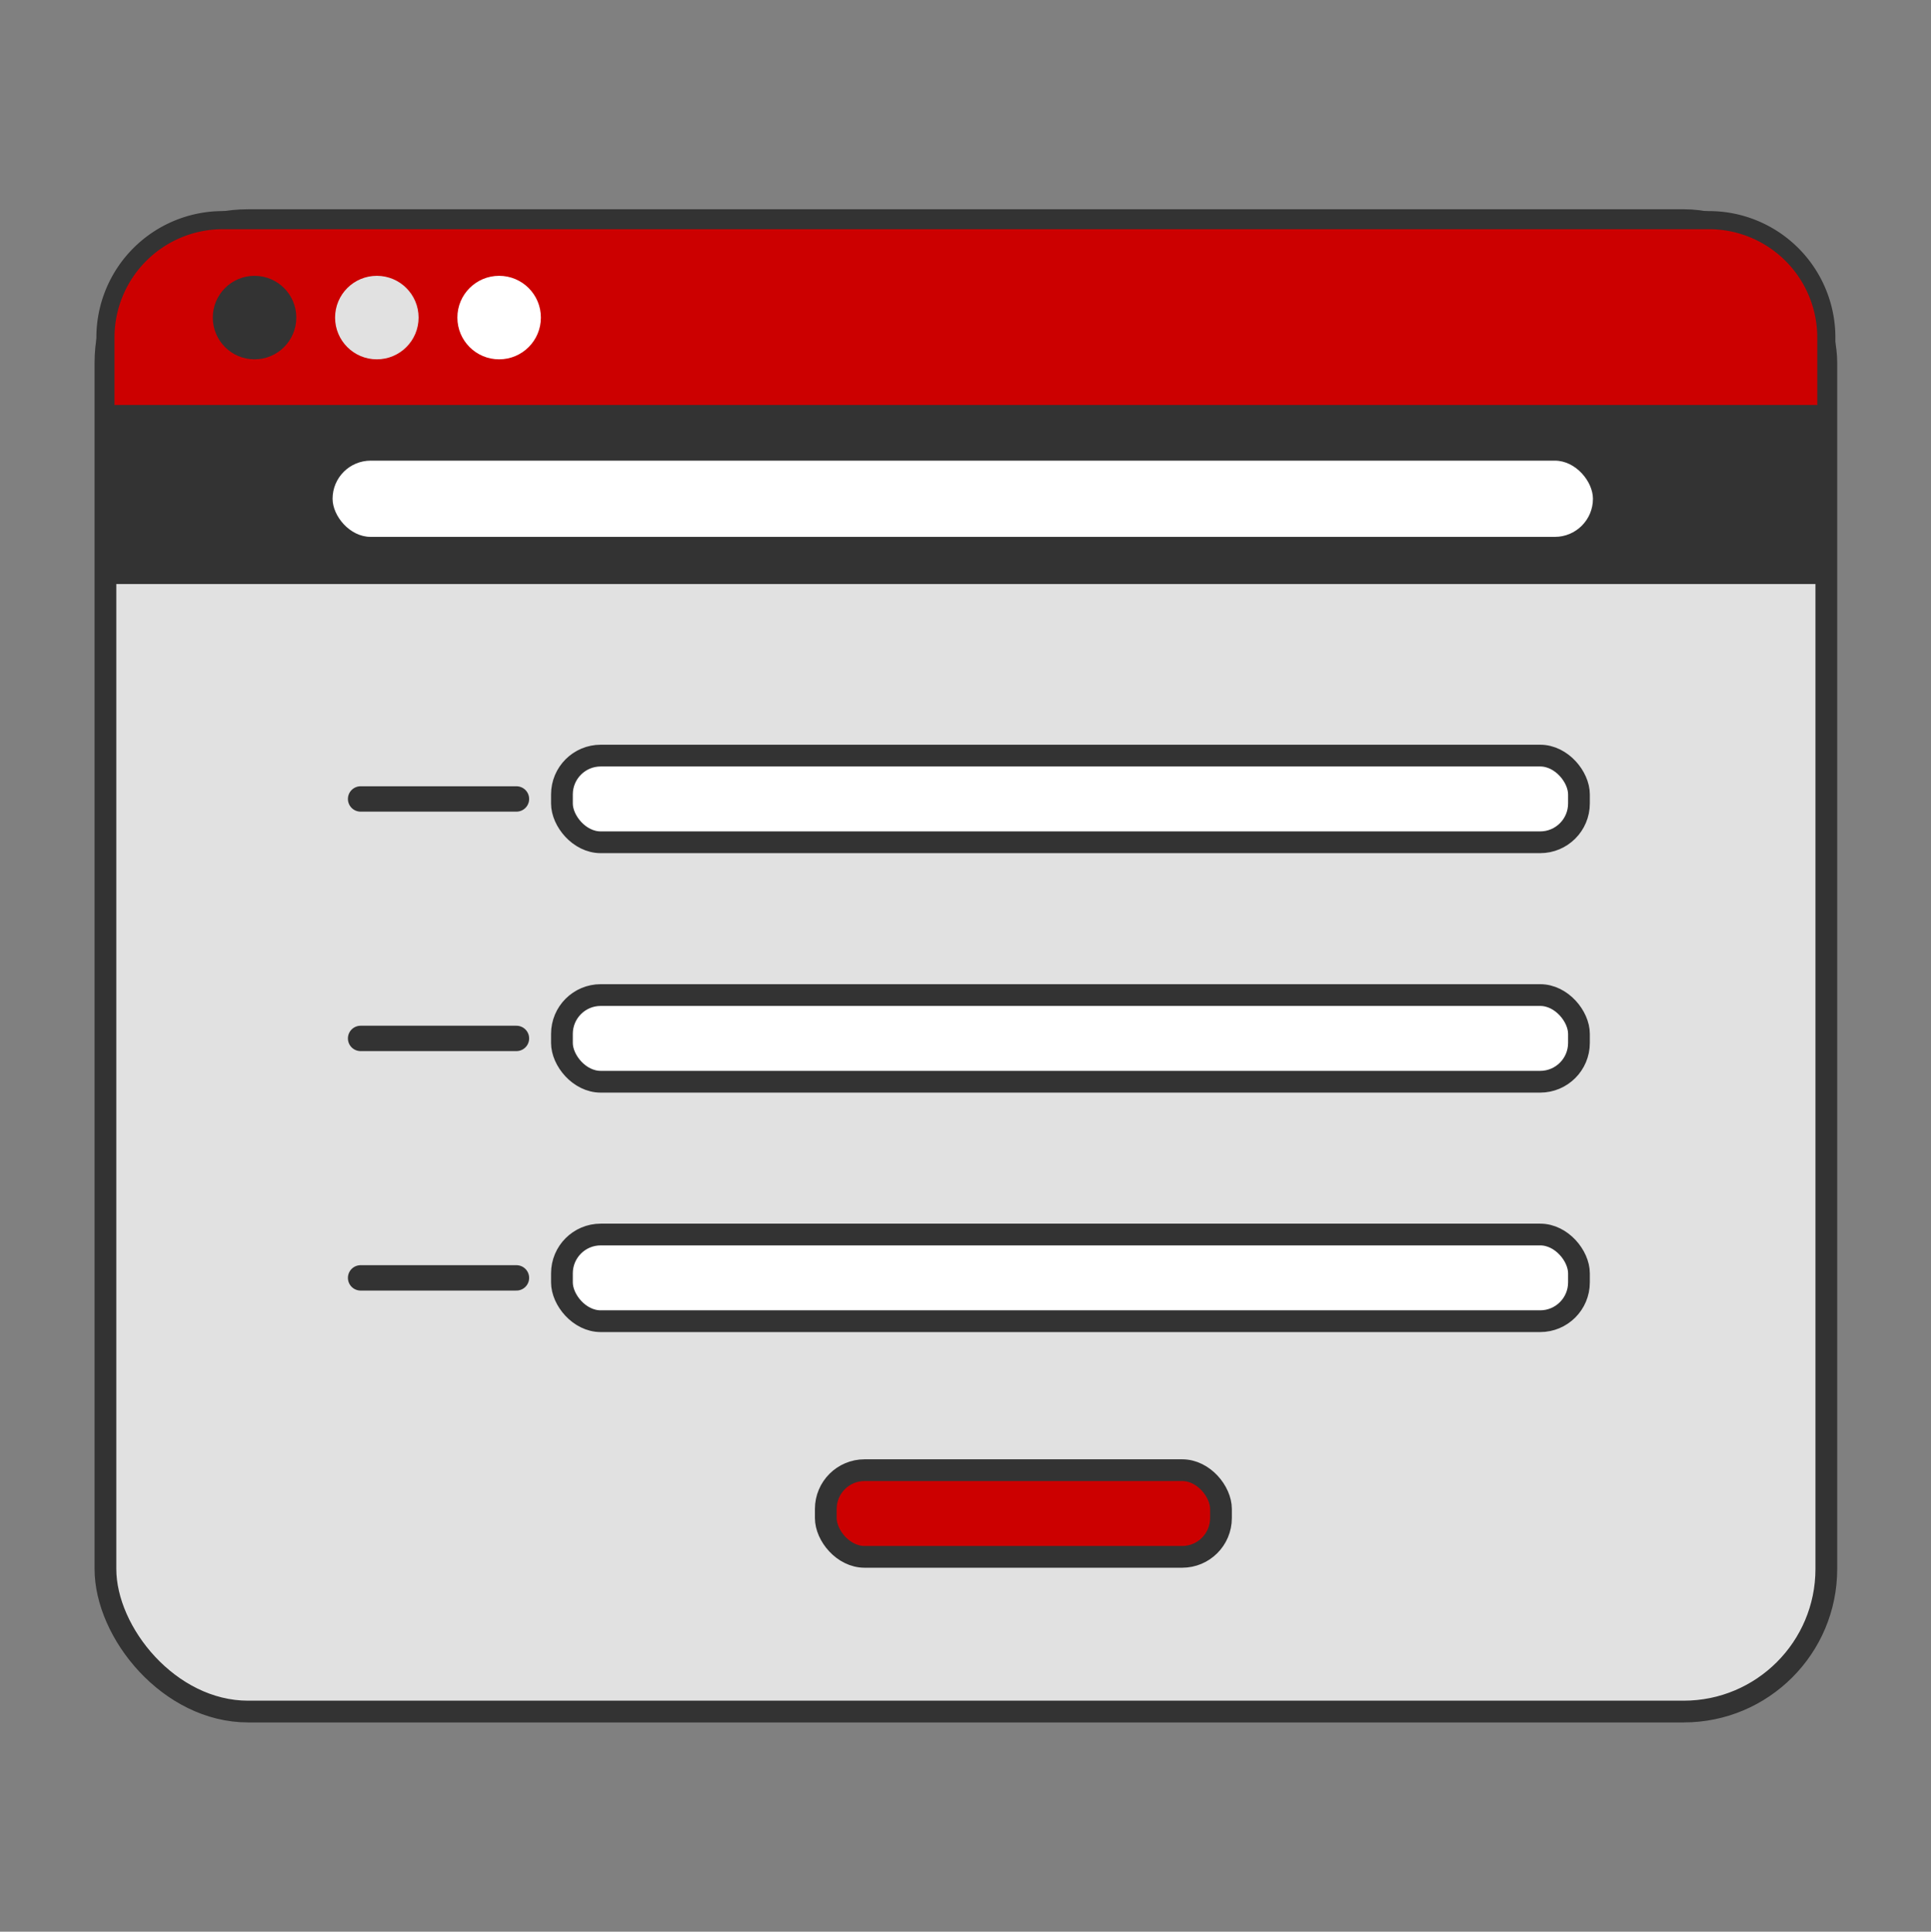
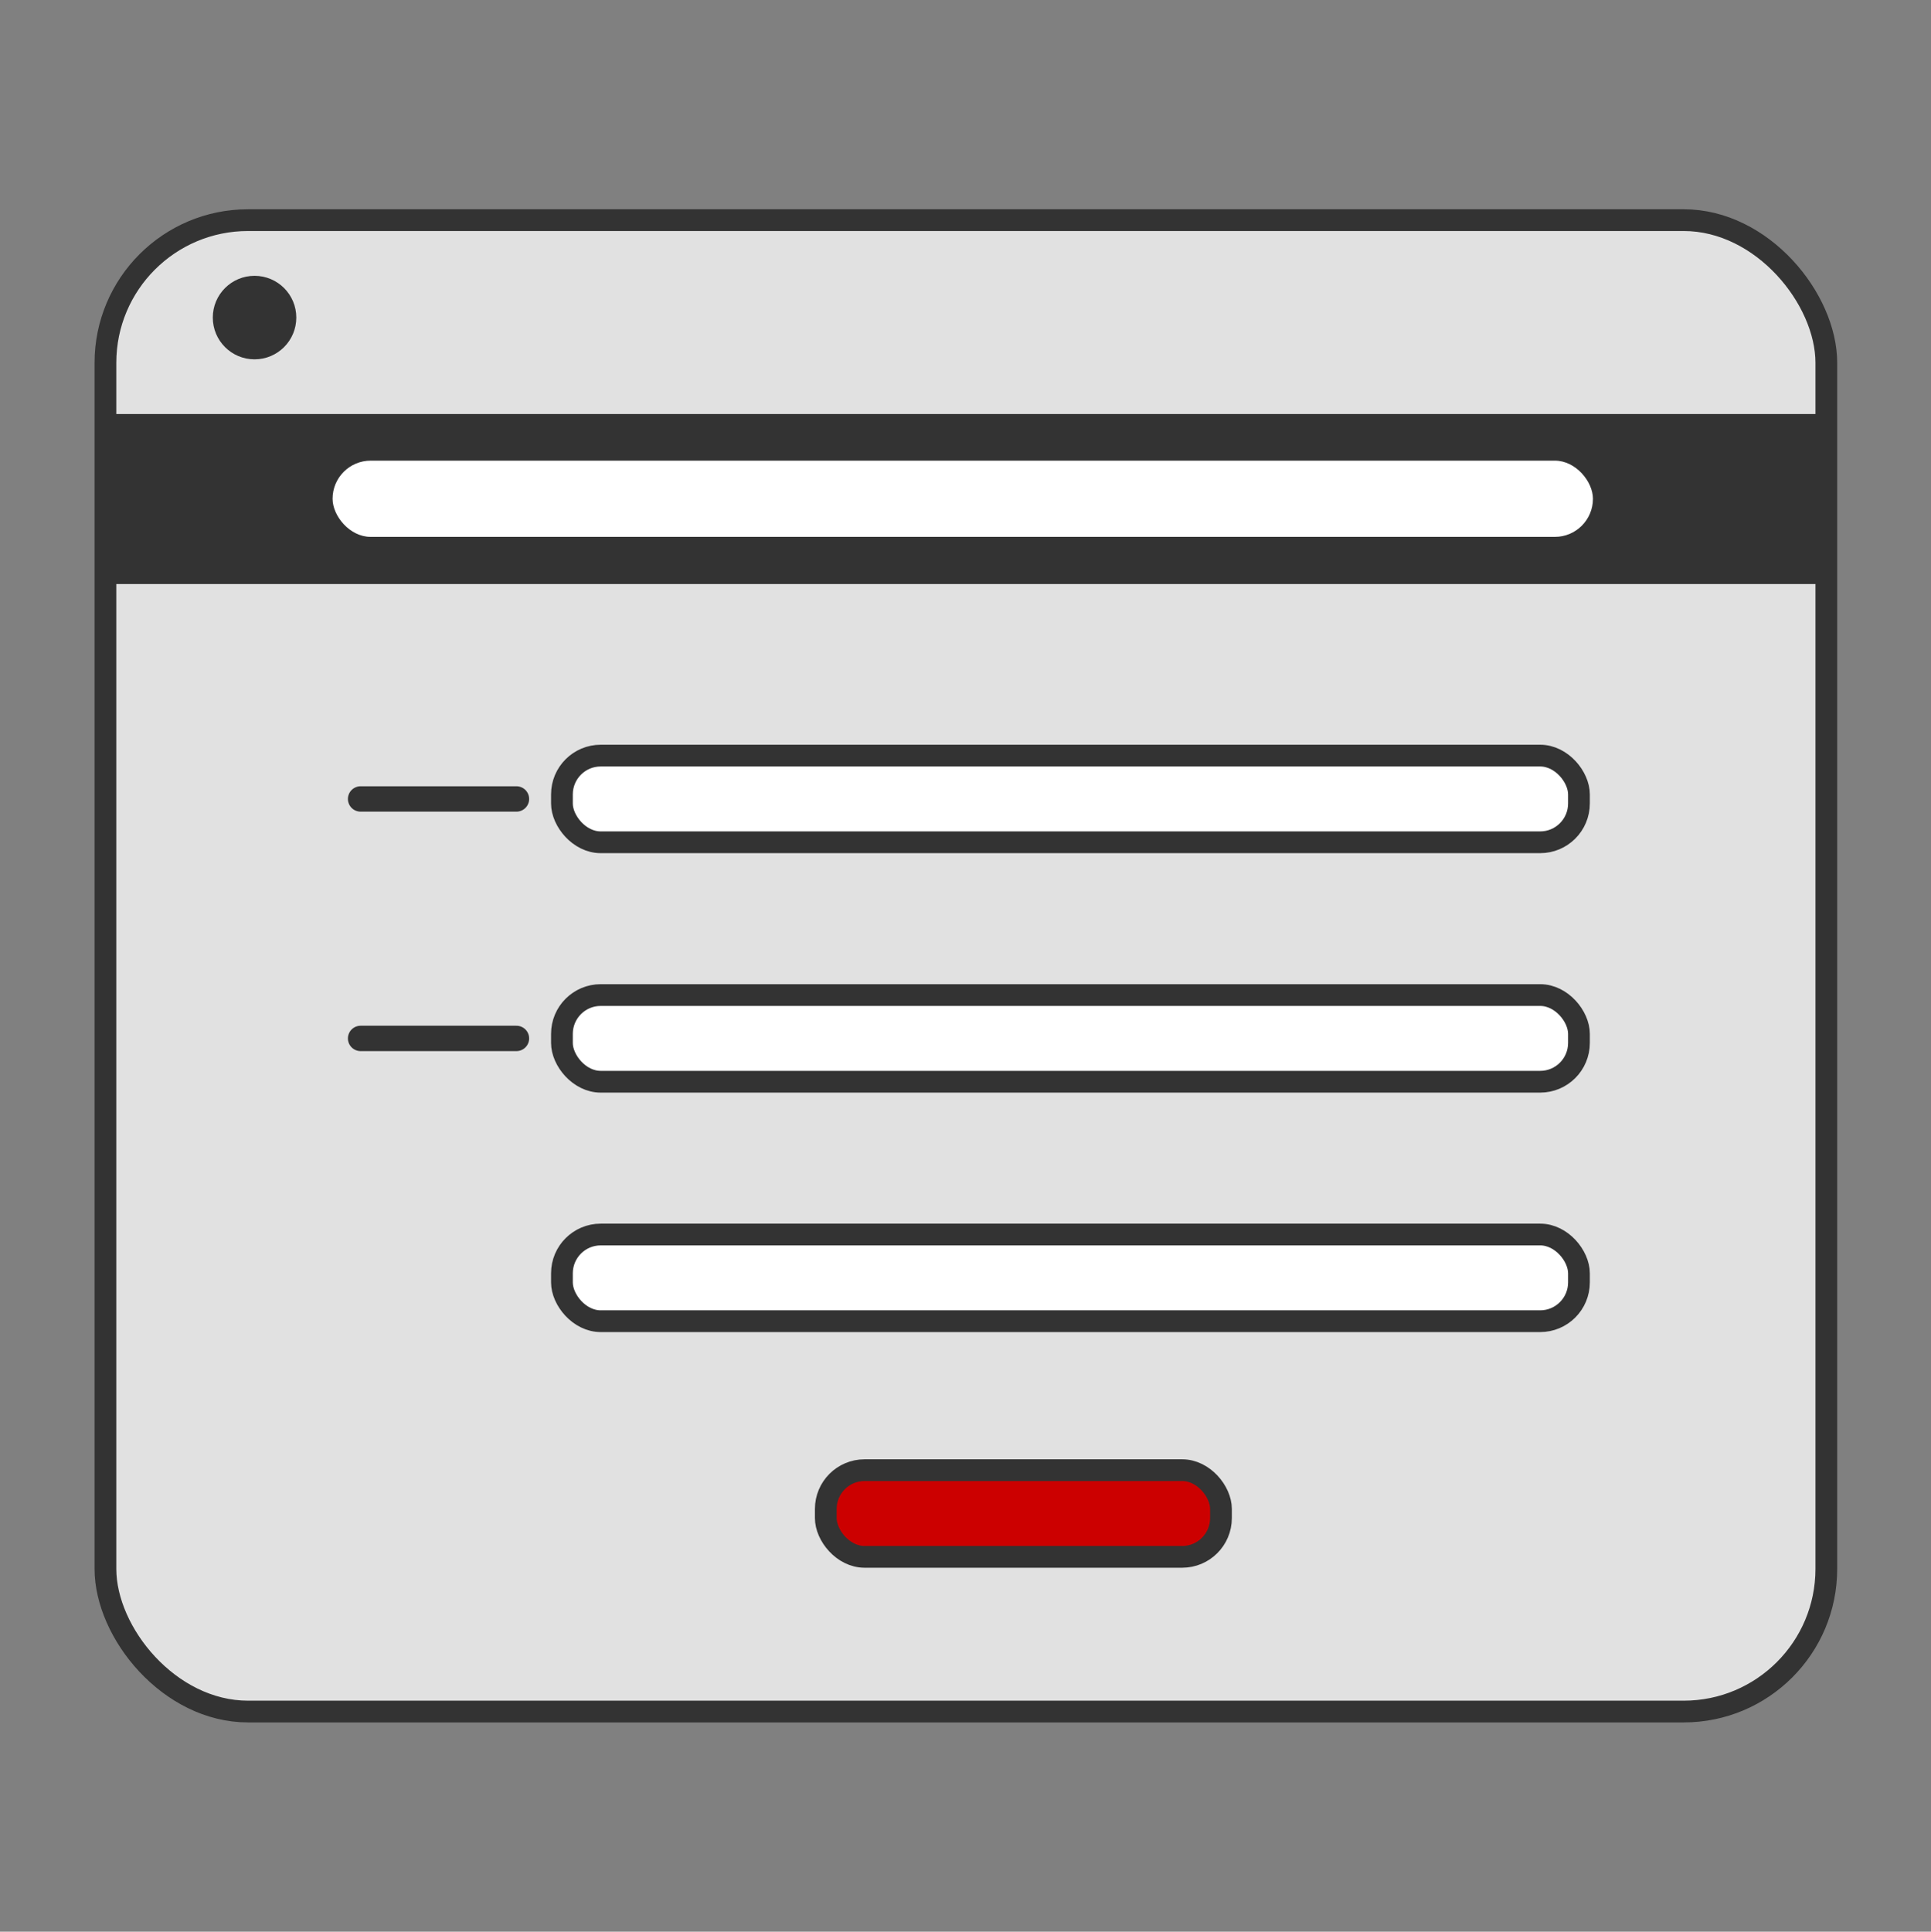
<svg xmlns="http://www.w3.org/2000/svg" width="532.77" height="532.9" viewBox="0 0 532.77 532.9">
  <rect x="0" y="0" width="532.77" height="532.9" fill="#808080" stroke="none" />
  <g>
    <rect x="29.09" y="60.73" width="474.8" height="411.44" rx="39.35" fill="#e1e1e1" stroke="#333" stroke-miterlimit="10" stroke-width="6" />
-     <path d="M503.89,114.22V93.11a32.38,32.38,0,0,0-32.38-32.38h-410A32.38,32.38,0,0,0,29.09,93.11v21.11Z" fill="#c00" stroke="#333" stroke-miterlimit="10" stroke-width="5" />
    <circle cx="70.23" cy="87.61" r="11.52" fill="#333" />
-     <circle cx="103.97" cy="87.61" r="11.52" fill="#e1e1e1" />
-     <circle cx="137.71" cy="87.61" r="11.52" fill="#fff" />
    <rect x="227.84" y="405.58" width="109.03" height="23.91" rx="10.7" fill="#c00" stroke="#333" stroke-miterlimit="10" stroke-width="6" />
    <rect x="28.88" y="114.22" width="474.8" height="46.9" fill="#333" />
    <rect x="91.76" y="127.08" width="347.74" height="21.03" rx="10.51" fill="#fff" />
    <g>
      <rect x="155.04" y="208.45" width="280.6" height="23.91" rx="10.7" fill="#fff" stroke="#333" stroke-miterlimit="10" stroke-width="6" />
      <line x1="99.49" y1="220.41" x2="142.49" y2="220.41" fill="none" stroke="#333" stroke-linecap="round" stroke-miterlimit="10" stroke-width="7" />
    </g>
    <g>
      <rect x="155.04" y="274.51" width="280.6" height="23.91" rx="10.7" fill="#fff" stroke="#333" stroke-miterlimit="10" stroke-width="6" />
      <line x1="99.49" y1="286.47" x2="142.49" y2="286.47" fill="none" stroke="#333" stroke-linecap="round" stroke-miterlimit="10" stroke-width="7" />
    </g>
    <g>
      <rect x="155.04" y="340.57" width="280.6" height="23.91" rx="10.7" fill="#fff" stroke="#333" stroke-miterlimit="10" stroke-width="6" />
-       <line x1="99.49" y1="352.53" x2="142.49" y2="352.53" fill="none" stroke="#333" stroke-linecap="round" stroke-miterlimit="10" stroke-width="7" />
    </g>
  </g>
</svg>